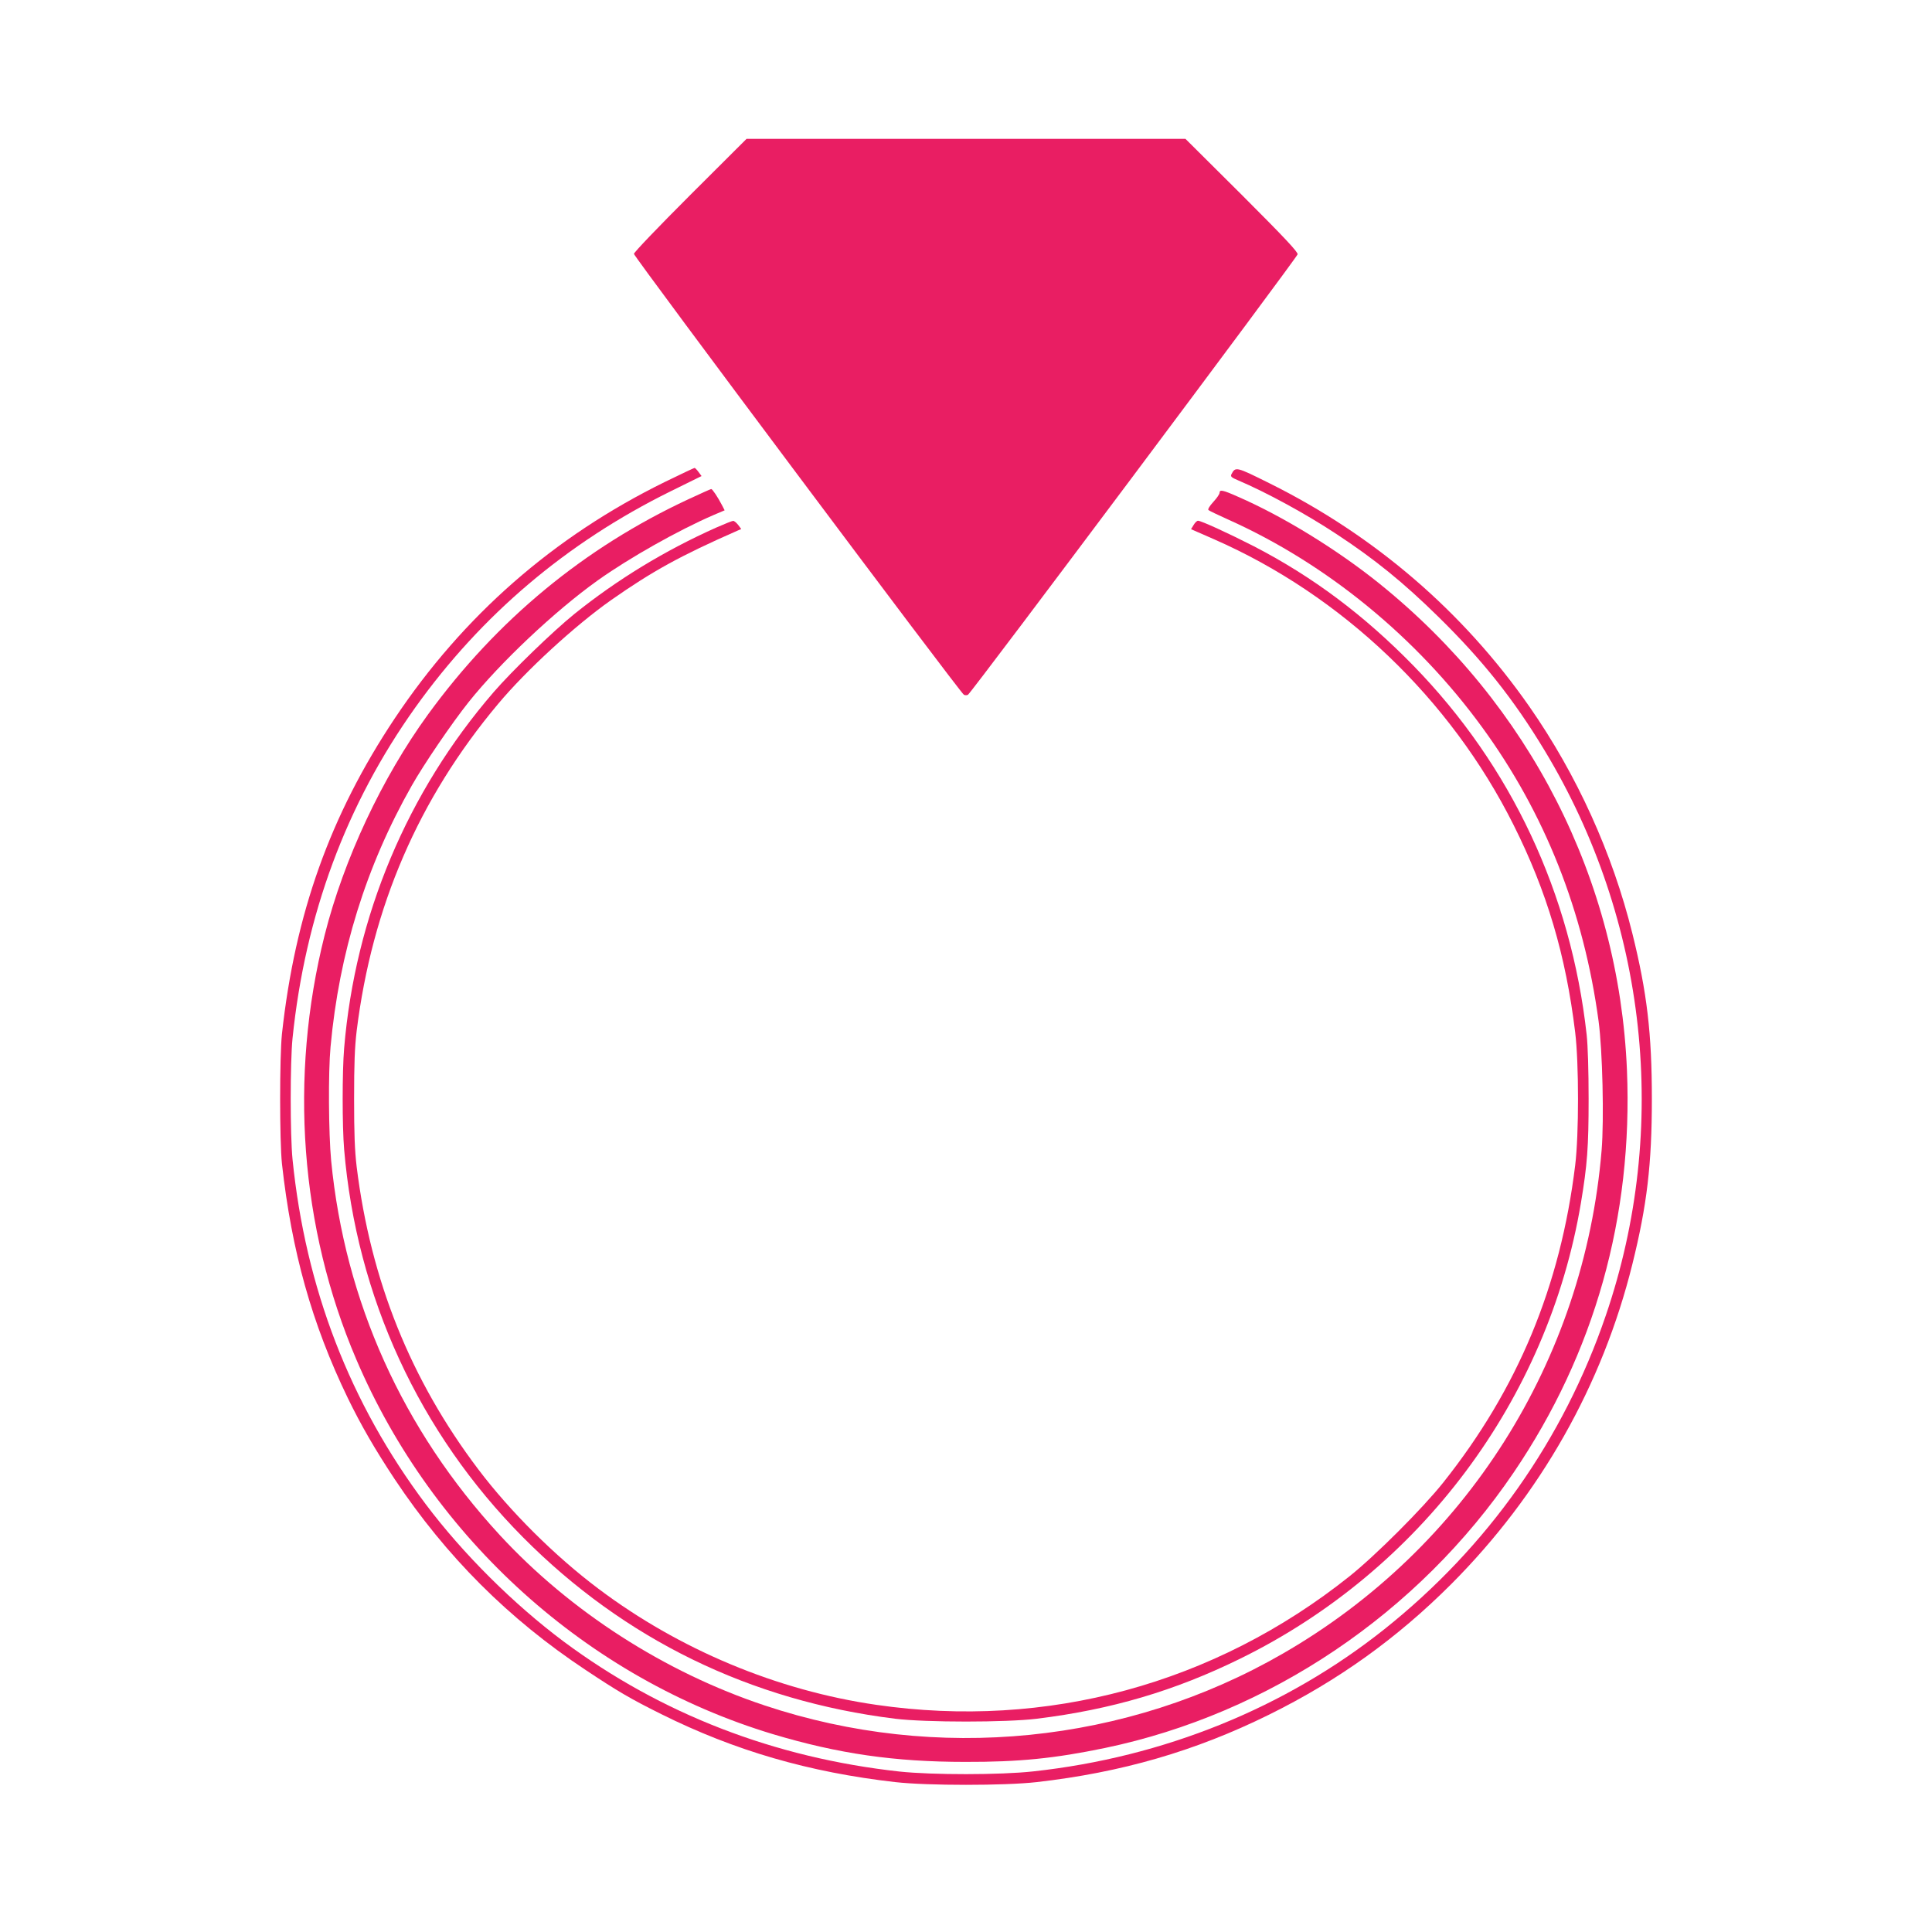
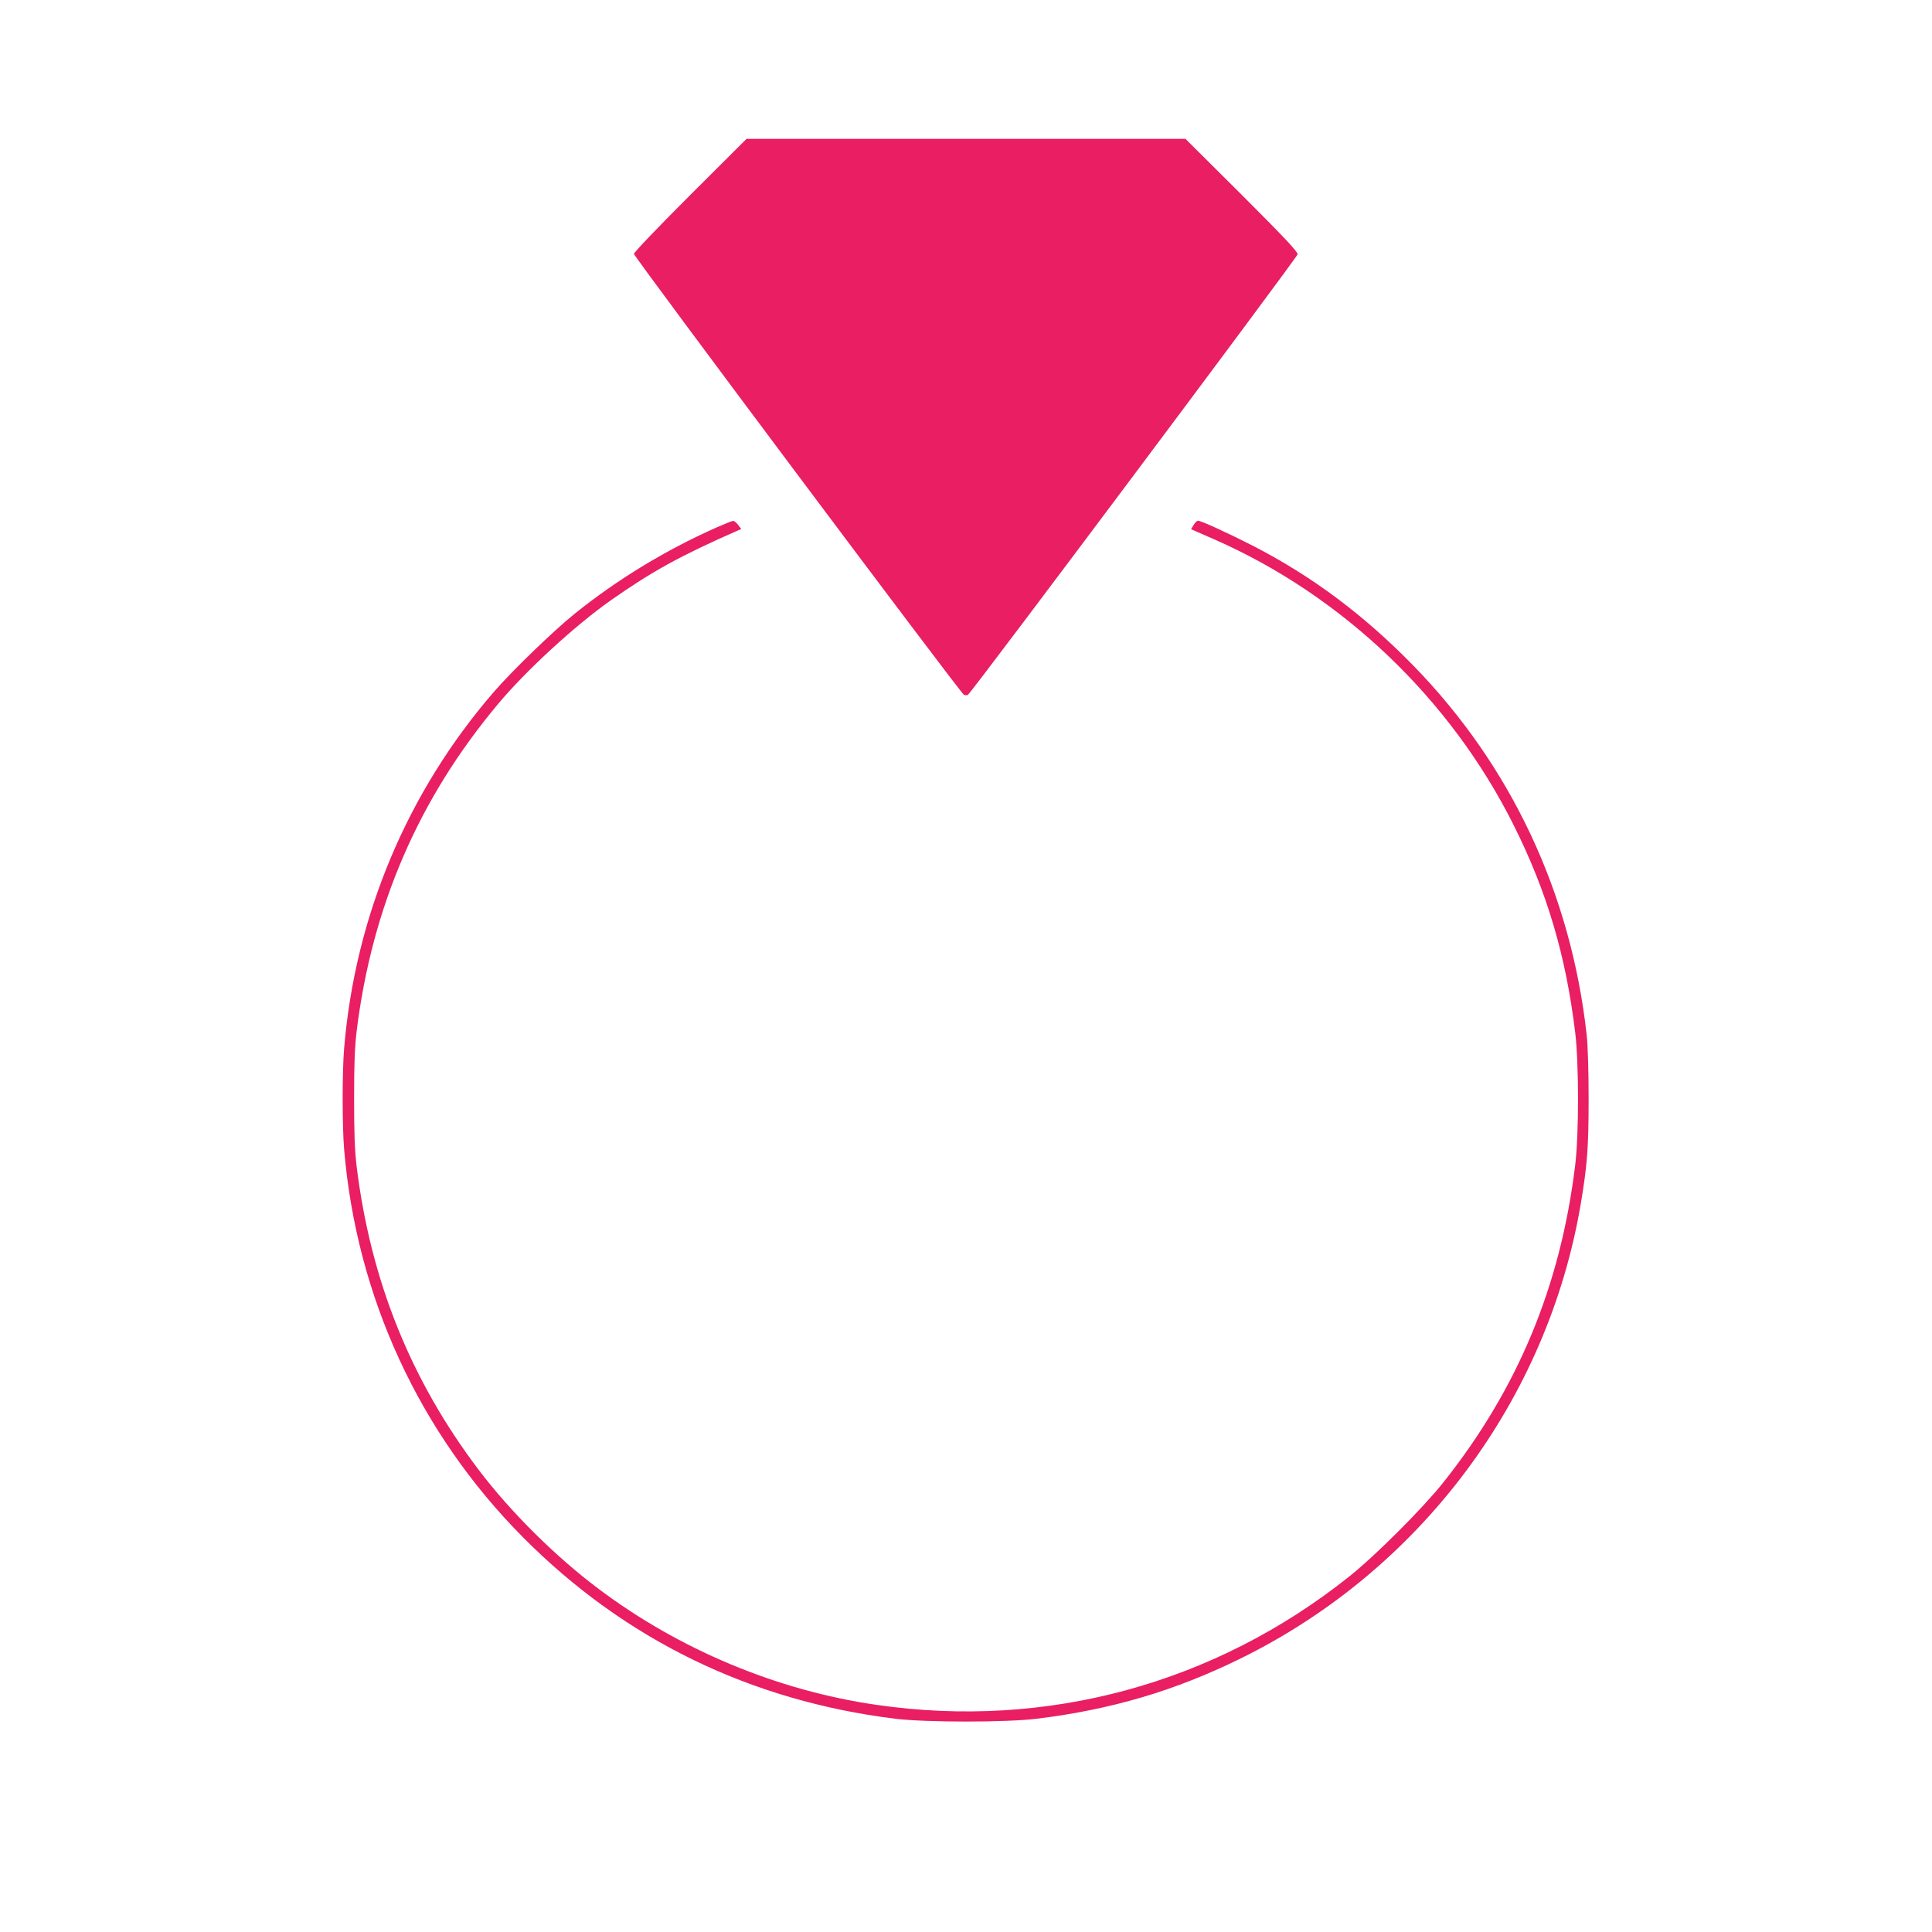
<svg xmlns="http://www.w3.org/2000/svg" version="1.0" width="1280pt" height="1280pt" viewBox="0 0 1280 1280" preserveAspectRatio="xMidYMid meet">
  <g transform="translate(0,1280) scale(0.1,-0.1)" fill="#e91e63" stroke="none">
    <path d="M4573 11508 c-210 -210 -373 -380 -373 -390 0 -19 2161 -2907 2186 -2921 8 -4 20 -4 27 0 23 13 2180 2896 2184 2918 3 15 -86 110 -369 393 l-374 372 -1454 0 -1454 0 -373 -372z" />
-     <path d="M4405 9607 c-739 -363 -1336 -887 -1790 -1567 -427 -641 -660 -1293 -747 -2090 -16 -152 -16 -708 0 -860 64 -579 198 -1060 436 -1552 88 -181 180 -340 311 -538 341 -512 755 -926 1265 -1264 212 -141 297 -191 500 -292 488 -243 981 -386 1552 -451 214 -24 722 -24 936 0 562 64 1050 205 1538 446 458 226 849 506 1209 866 590 592 1001 1317 1200 2120 97 391 129 662 129 1095 0 433 -32 704 -129 1095 -132 532 -367 1051 -682 1503 -440 630 -1023 1132 -1720 1479 -225 112 -227 112 -254 62 -8 -16 -2 -22 43 -41 188 -80 451 -223 652 -356 253 -166 445 -322 674 -547 292 -286 501 -548 706 -888 681 -1127 829 -2502 405 -3742 -280 -821 -783 -1534 -1466 -2078 -656 -522 -1462 -849 -2328 -943 -218 -24 -669 -24 -885 -1 -829 91 -1579 381 -2225 861 -332 248 -668 582 -915 911 -502 669 -796 1431 -882 2285 -16 163 -16 640 0 800 84 819 356 1551 813 2192 439 615 1004 1093 1690 1432 l207 102 -20 27 c-11 15 -23 27 -26 27 -4 0 -92 -42 -197 -93z" />
-     <path d="M4560 9492 c-691 -322 -1268 -799 -1724 -1425 -305 -420 -558 -959 -685 -1462 -237 -941 -163 -1940 209 -2810 508 -1192 1533 -2114 2760 -2484 434 -130 807 -184 1275 -184 357 -1 592 23 925 92 1089 227 2076 892 2709 1826 536 790 790 1695 750 2665 -53 1261 -644 2422 -1642 3225 -277 223 -636 444 -935 574 -101 45 -122 49 -122 26 0 -9 -19 -36 -42 -61 -24 -26 -37 -48 -32 -53 5 -5 66 -34 135 -65 650 -292 1245 -779 1679 -1375 415 -569 673 -1220 771 -1946 26 -194 37 -652 20 -857 -116 -1396 -900 -2635 -2111 -3333 -1035 -598 -2295 -724 -3434 -344 -664 221 -1288 623 -1755 1129 -643 698 -1026 1546 -1117 2480 -17 183 -20 583 -4 755 57 622 235 1196 538 1730 79 140 267 416 378 555 209 261 568 600 853 804 209 149 535 333 769 434 l73 31 -17 33 c-28 54 -64 108 -72 108 -4 0 -72 -31 -152 -68z" />
    <path d="M4746 9305 c-341 -152 -656 -344 -941 -573 -142 -115 -412 -376 -534 -517 -573 -663 -918 -1484 -991 -2360 -13 -154 -13 -516 0 -670 82 -975 497 -1877 1185 -2570 671 -676 1505 -1083 2465 -1202 206 -25 734 -25 940 0 494 61 913 185 1345 397 1195 586 2040 1716 2259 3020 42 252 51 369 51 690 0 186 -5 352 -13 425 -104 936 -500 1780 -1147 2444 -327 335 -667 590 -1060 793 -162 83 -347 168 -368 168 -7 0 -20 -13 -29 -28 l-17 -28 153 -67 c848 -372 1566 -1057 1984 -1893 220 -439 346 -862 408 -1374 25 -204 25 -676 0 -880 -98 -803 -381 -1482 -874 -2102 -136 -171 -449 -484 -622 -622 -894 -713 -2007 -1015 -3134 -851 -658 95 -1307 367 -1841 769 -288 216 -586 513 -796 791 -449 594 -713 1252 -806 2005 -13 110 -17 218 -17 450 0 232 4 340 17 450 102 823 410 1537 936 2165 186 223 510 520 748 688 277 194 461 295 836 460 l28 12 -21 28 c-12 15 -27 27 -33 26 -7 0 -56 -20 -111 -44z" />
  </g>
</svg>